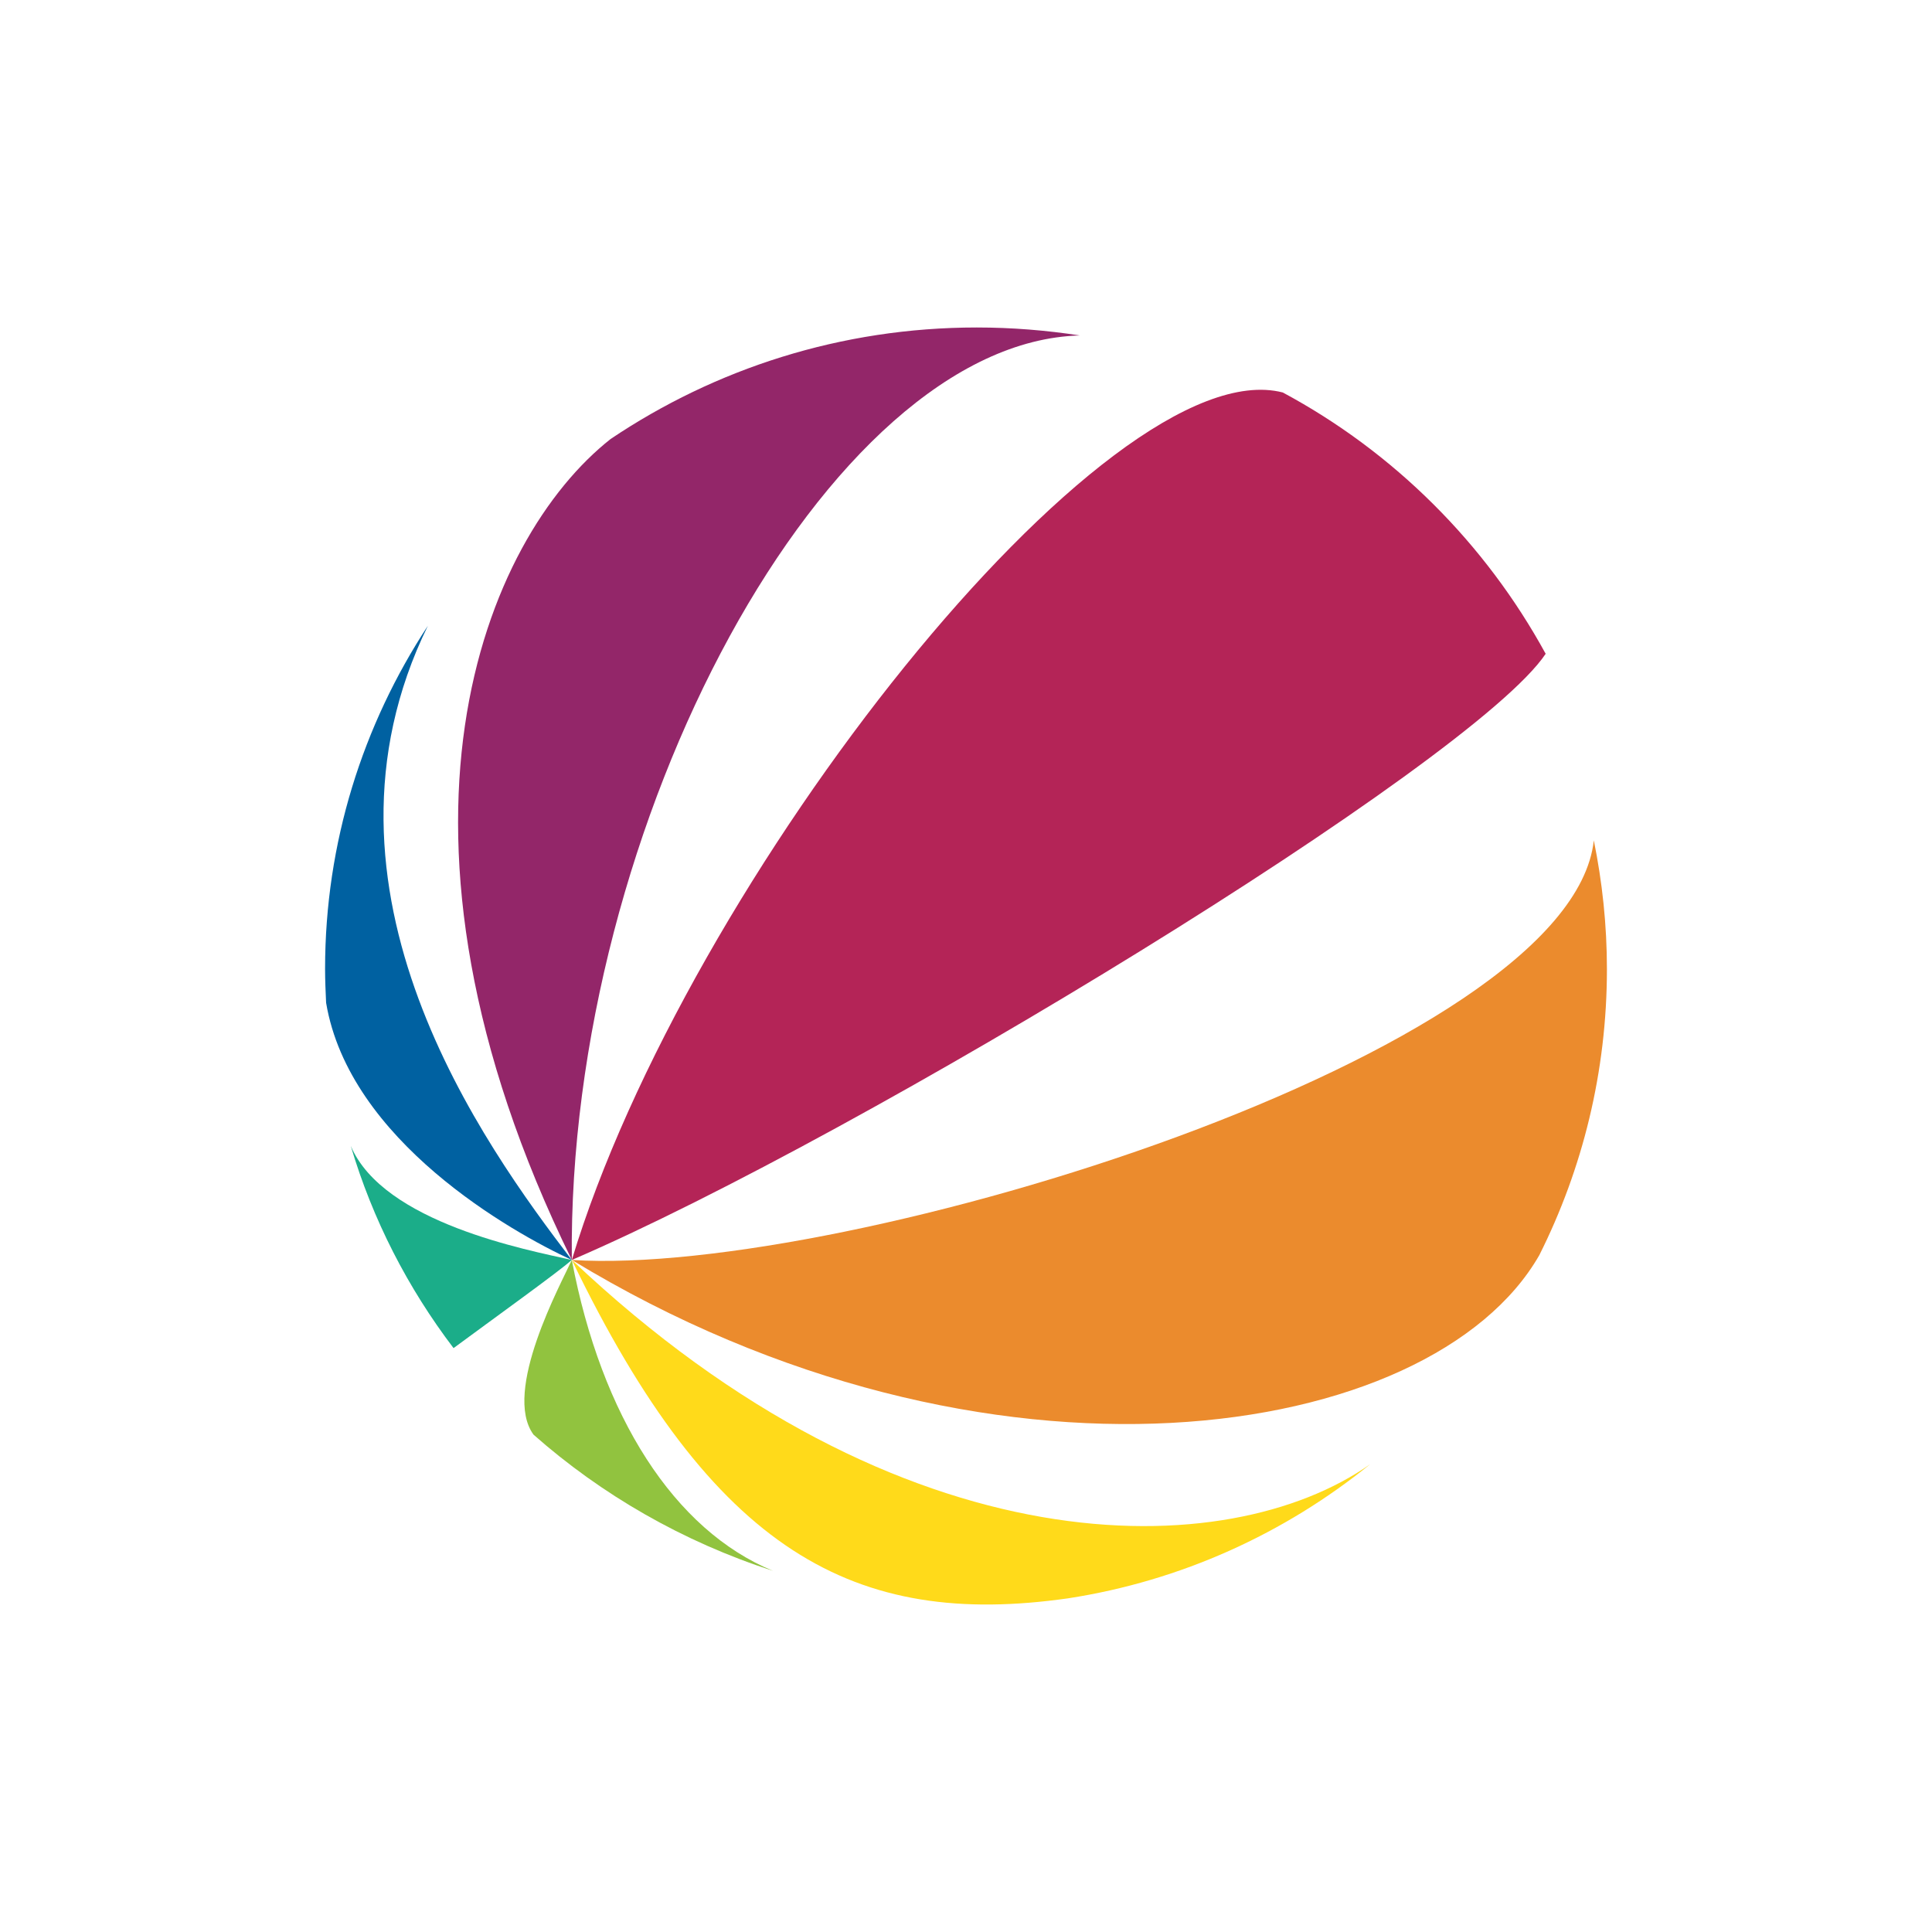
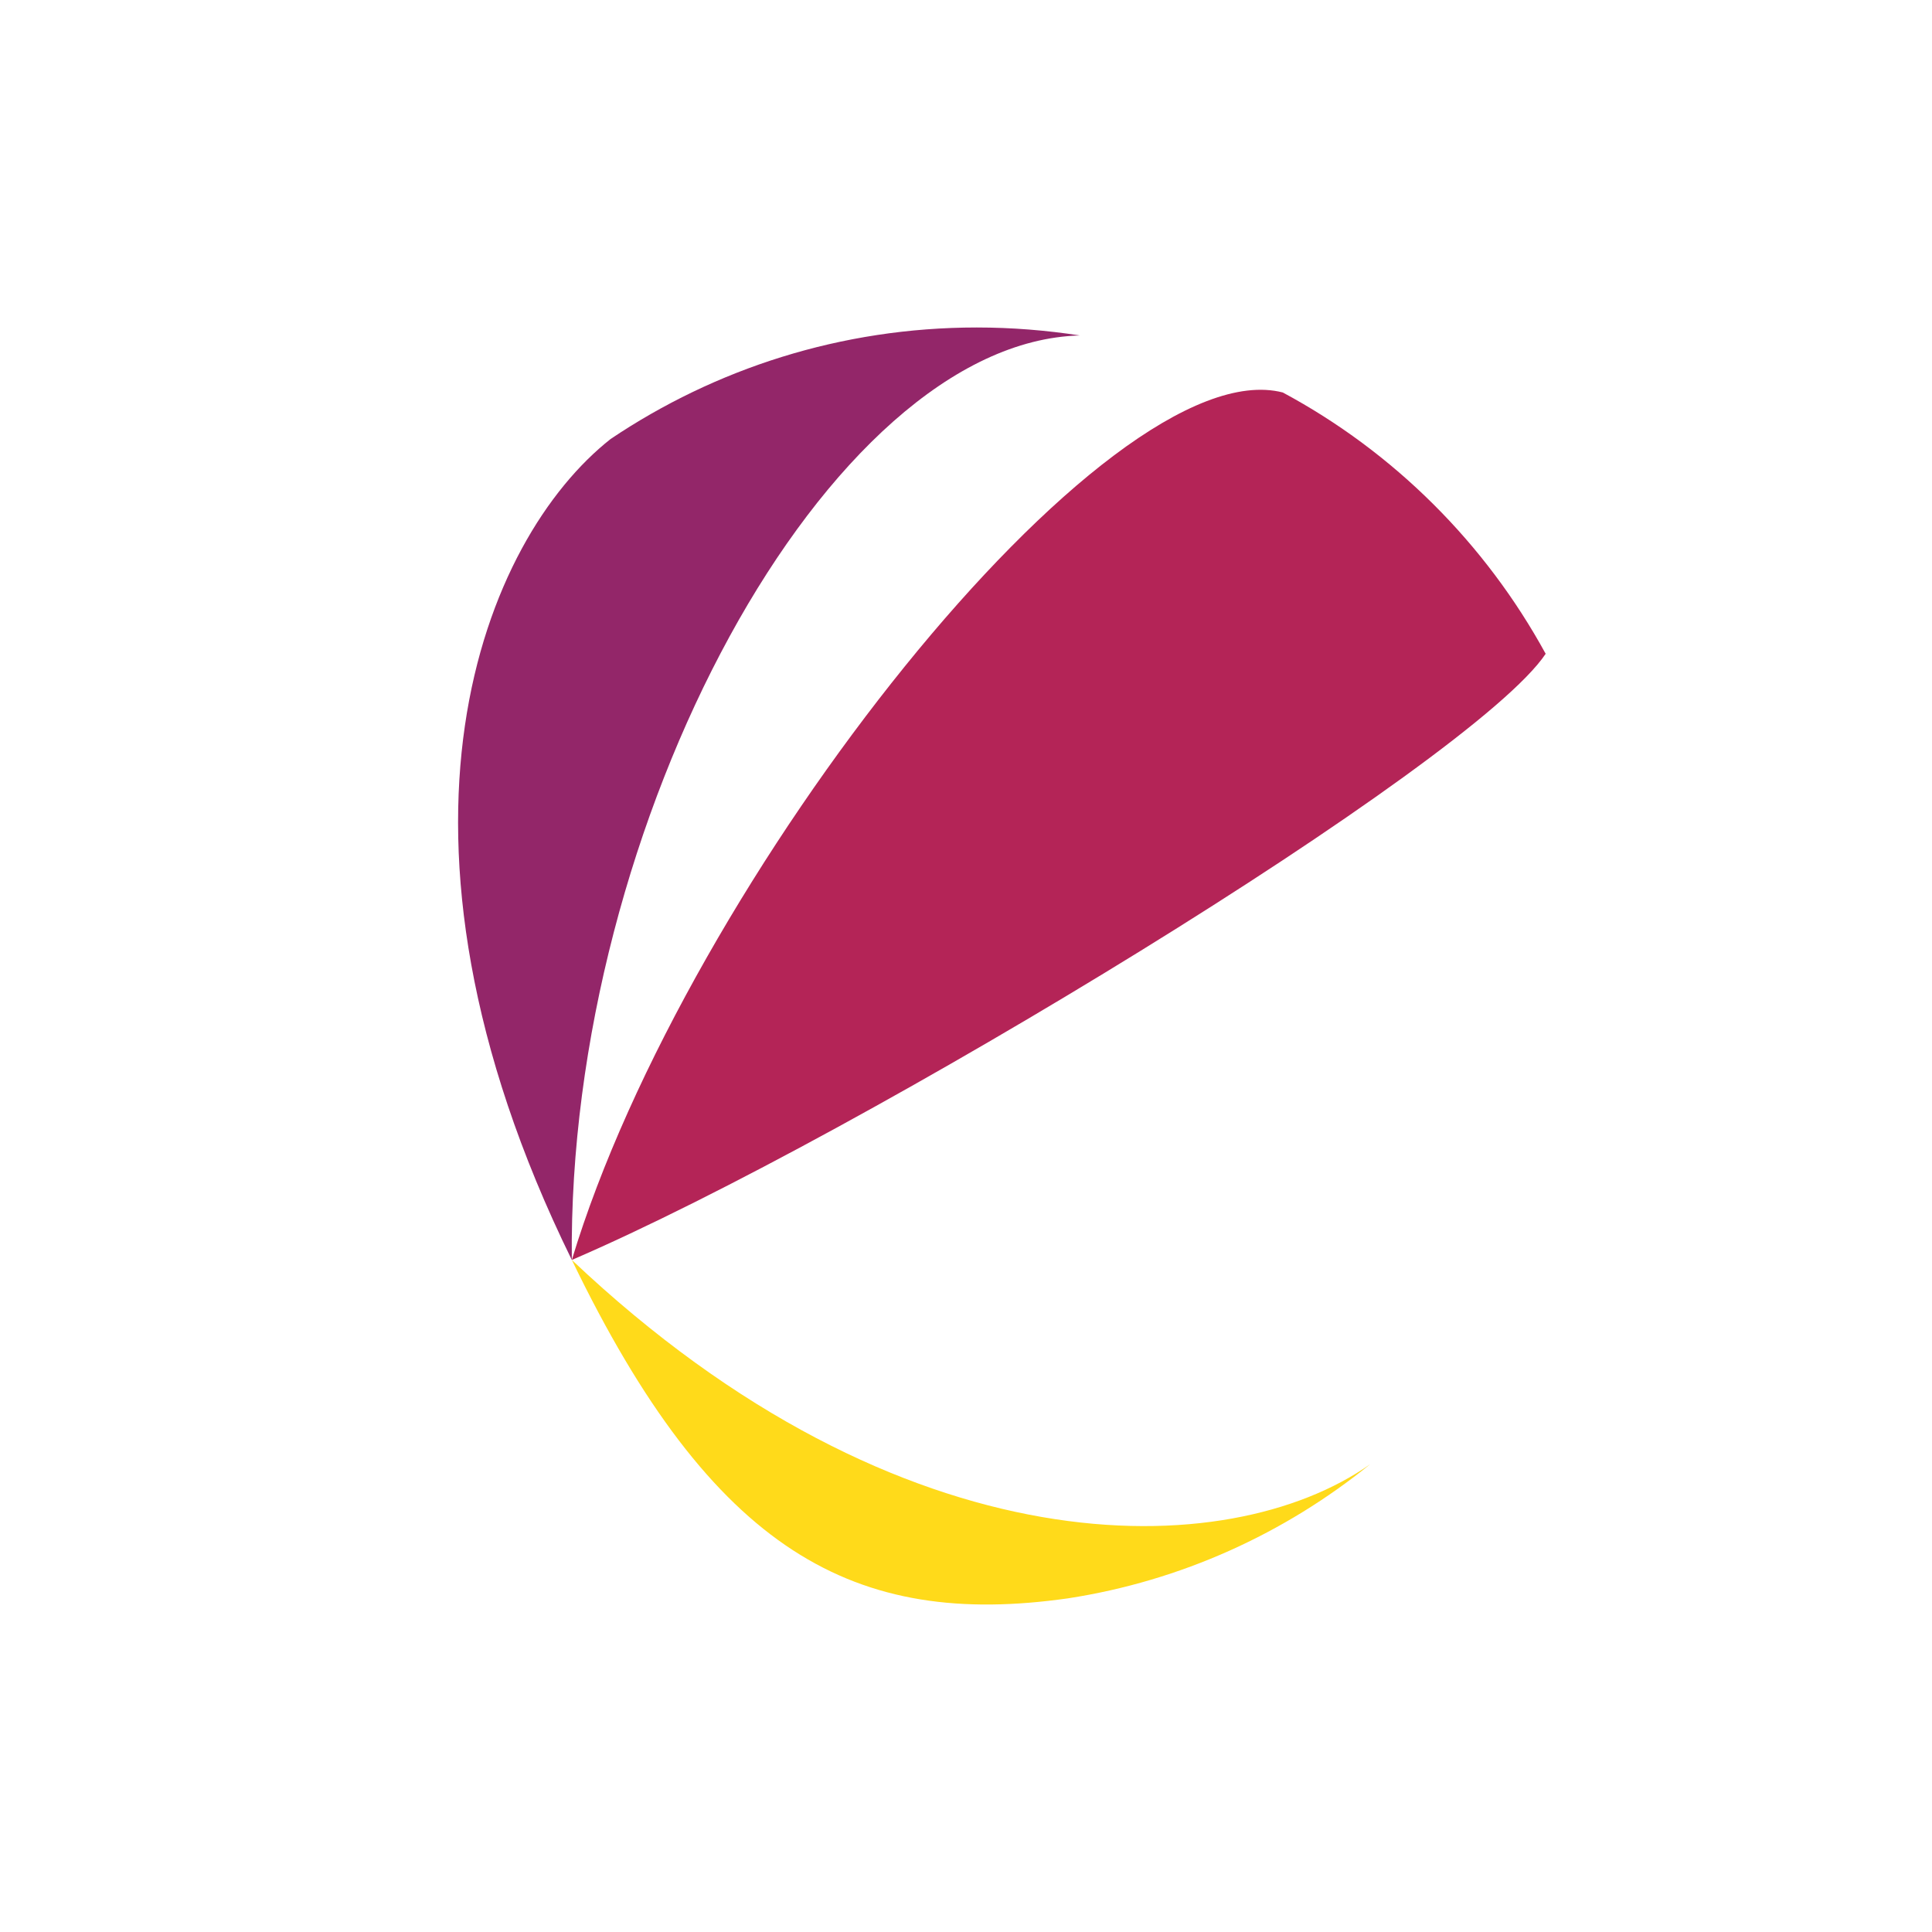
<svg xmlns="http://www.w3.org/2000/svg" id="logo" viewBox="0 0 200 200">
  <defs>
    <style>
      .cls-1 {
        fill: #91c33f;
      }

      .cls-1, .cls-2, .cls-3, .cls-4, .cls-5, .cls-6, .cls-7 {
        stroke-width: 0px;
      }

      .cls-2 {
        fill: #932669;
      }

      .cls-3 {
        fill: #ffda1a;
      }

      .cls-4 {
        fill: #b42457;
      }

      .cls-5 {
        fill: #0061a1;
      }

      .cls-6 {
        fill: #1bad89;
      }

      .cls-7 {
        fill: #eb8b2d;
      }
    </style>
  </defs>
  <path id="Fill-1" class="cls-2" d="M59.195,130.429c-21.811-44.447-9.044-74.691,4.016-84.984,10.799-7.262,23.833-11.544,37.904-11.544,3.644,0,7.208.293,10.666.825-26.094.692-53.065,50.512-52.587,95.704" />
  <path id="Fill-3" class="cls-4" d="M59.196,130.429c11.89-39.393,55.459-94.48,73.6-89.799,11.491,6.171,20.96,15.614,27.211,27.051-7.554,11.305-70.647,49.767-100.811,62.748h0" />
-   <path id="Fill-4" class="cls-7" d="M59.206,130.433c28.488,1.782,103.391-21.333,105.785-43.436h0c.878,4.309,1.357,8.751,1.357,13.326,0,10.64-2.527,20.694-6.996,29.605-11.145,19.471-57.108,26.679-100.146.505" />
  <path id="Fill-6" class="cls-3" d="M59.196,130.429c34.26,32.424,67.961,31.493,82.644,21.146-8.831,7.155-19.55,12.076-31.281,13.885-22.077,3.139-36.76-4.761-51.363-35.031" />
-   <path id="Fill-8" class="cls-1" d="M59.194,130.429c3.059,16.199,10.613,27.982,20.827,32.185-9.31-3.006-17.742-7.873-24.79-14.098-3.272-4.469,2.873-15.667,3.963-18.087" />
-   <path id="Fill-9" class="cls-6" d="M59.187,130.431c-1.277,1.17-8.352,6.251-12.236,9.124-4.735-6.224-8.379-13.3-10.64-20.934,3.378,7.98,18.3,10.773,22.875,11.81" />
-   <path id="Fill-11" class="cls-5" d="M59.187,130.429c-6.224-2.873-23.035-12.342-25.429-26.626-.053-1.17-.106-2.341-.106-3.511,0-13.06,3.91-25.243,10.64-35.51-13.379,27.317,5.852,53.81,14.896,65.647" />
</svg>